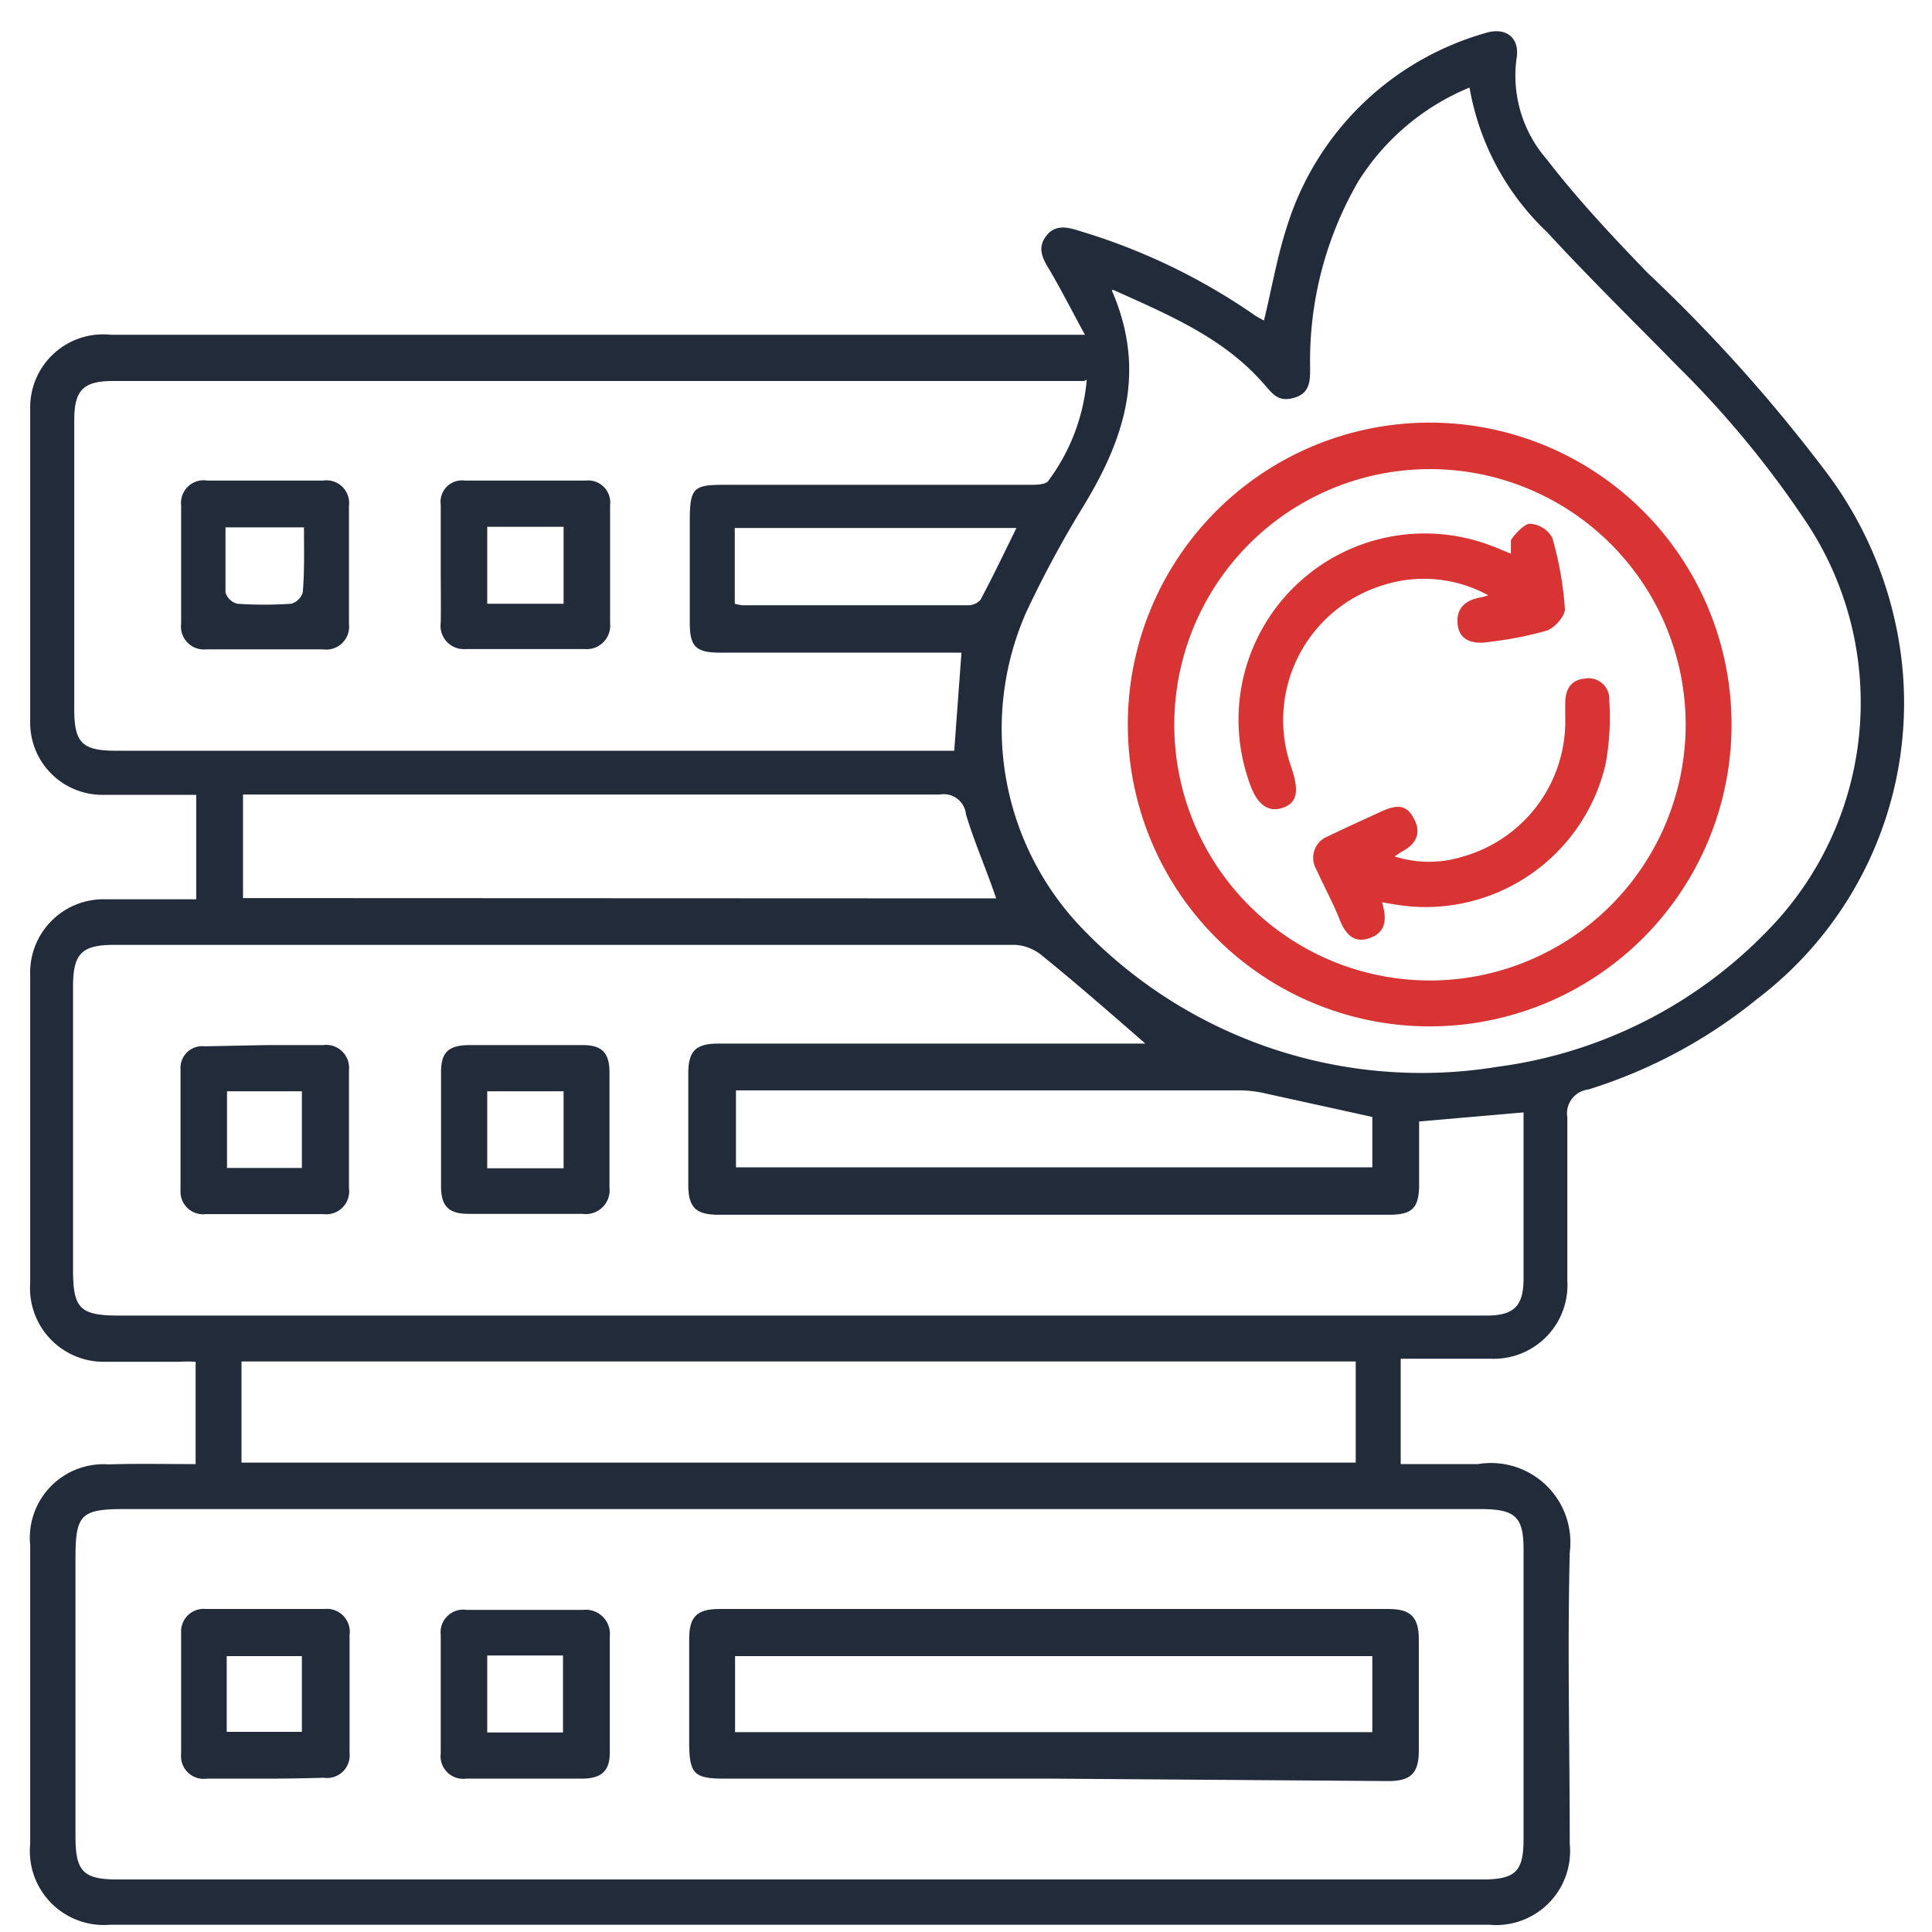
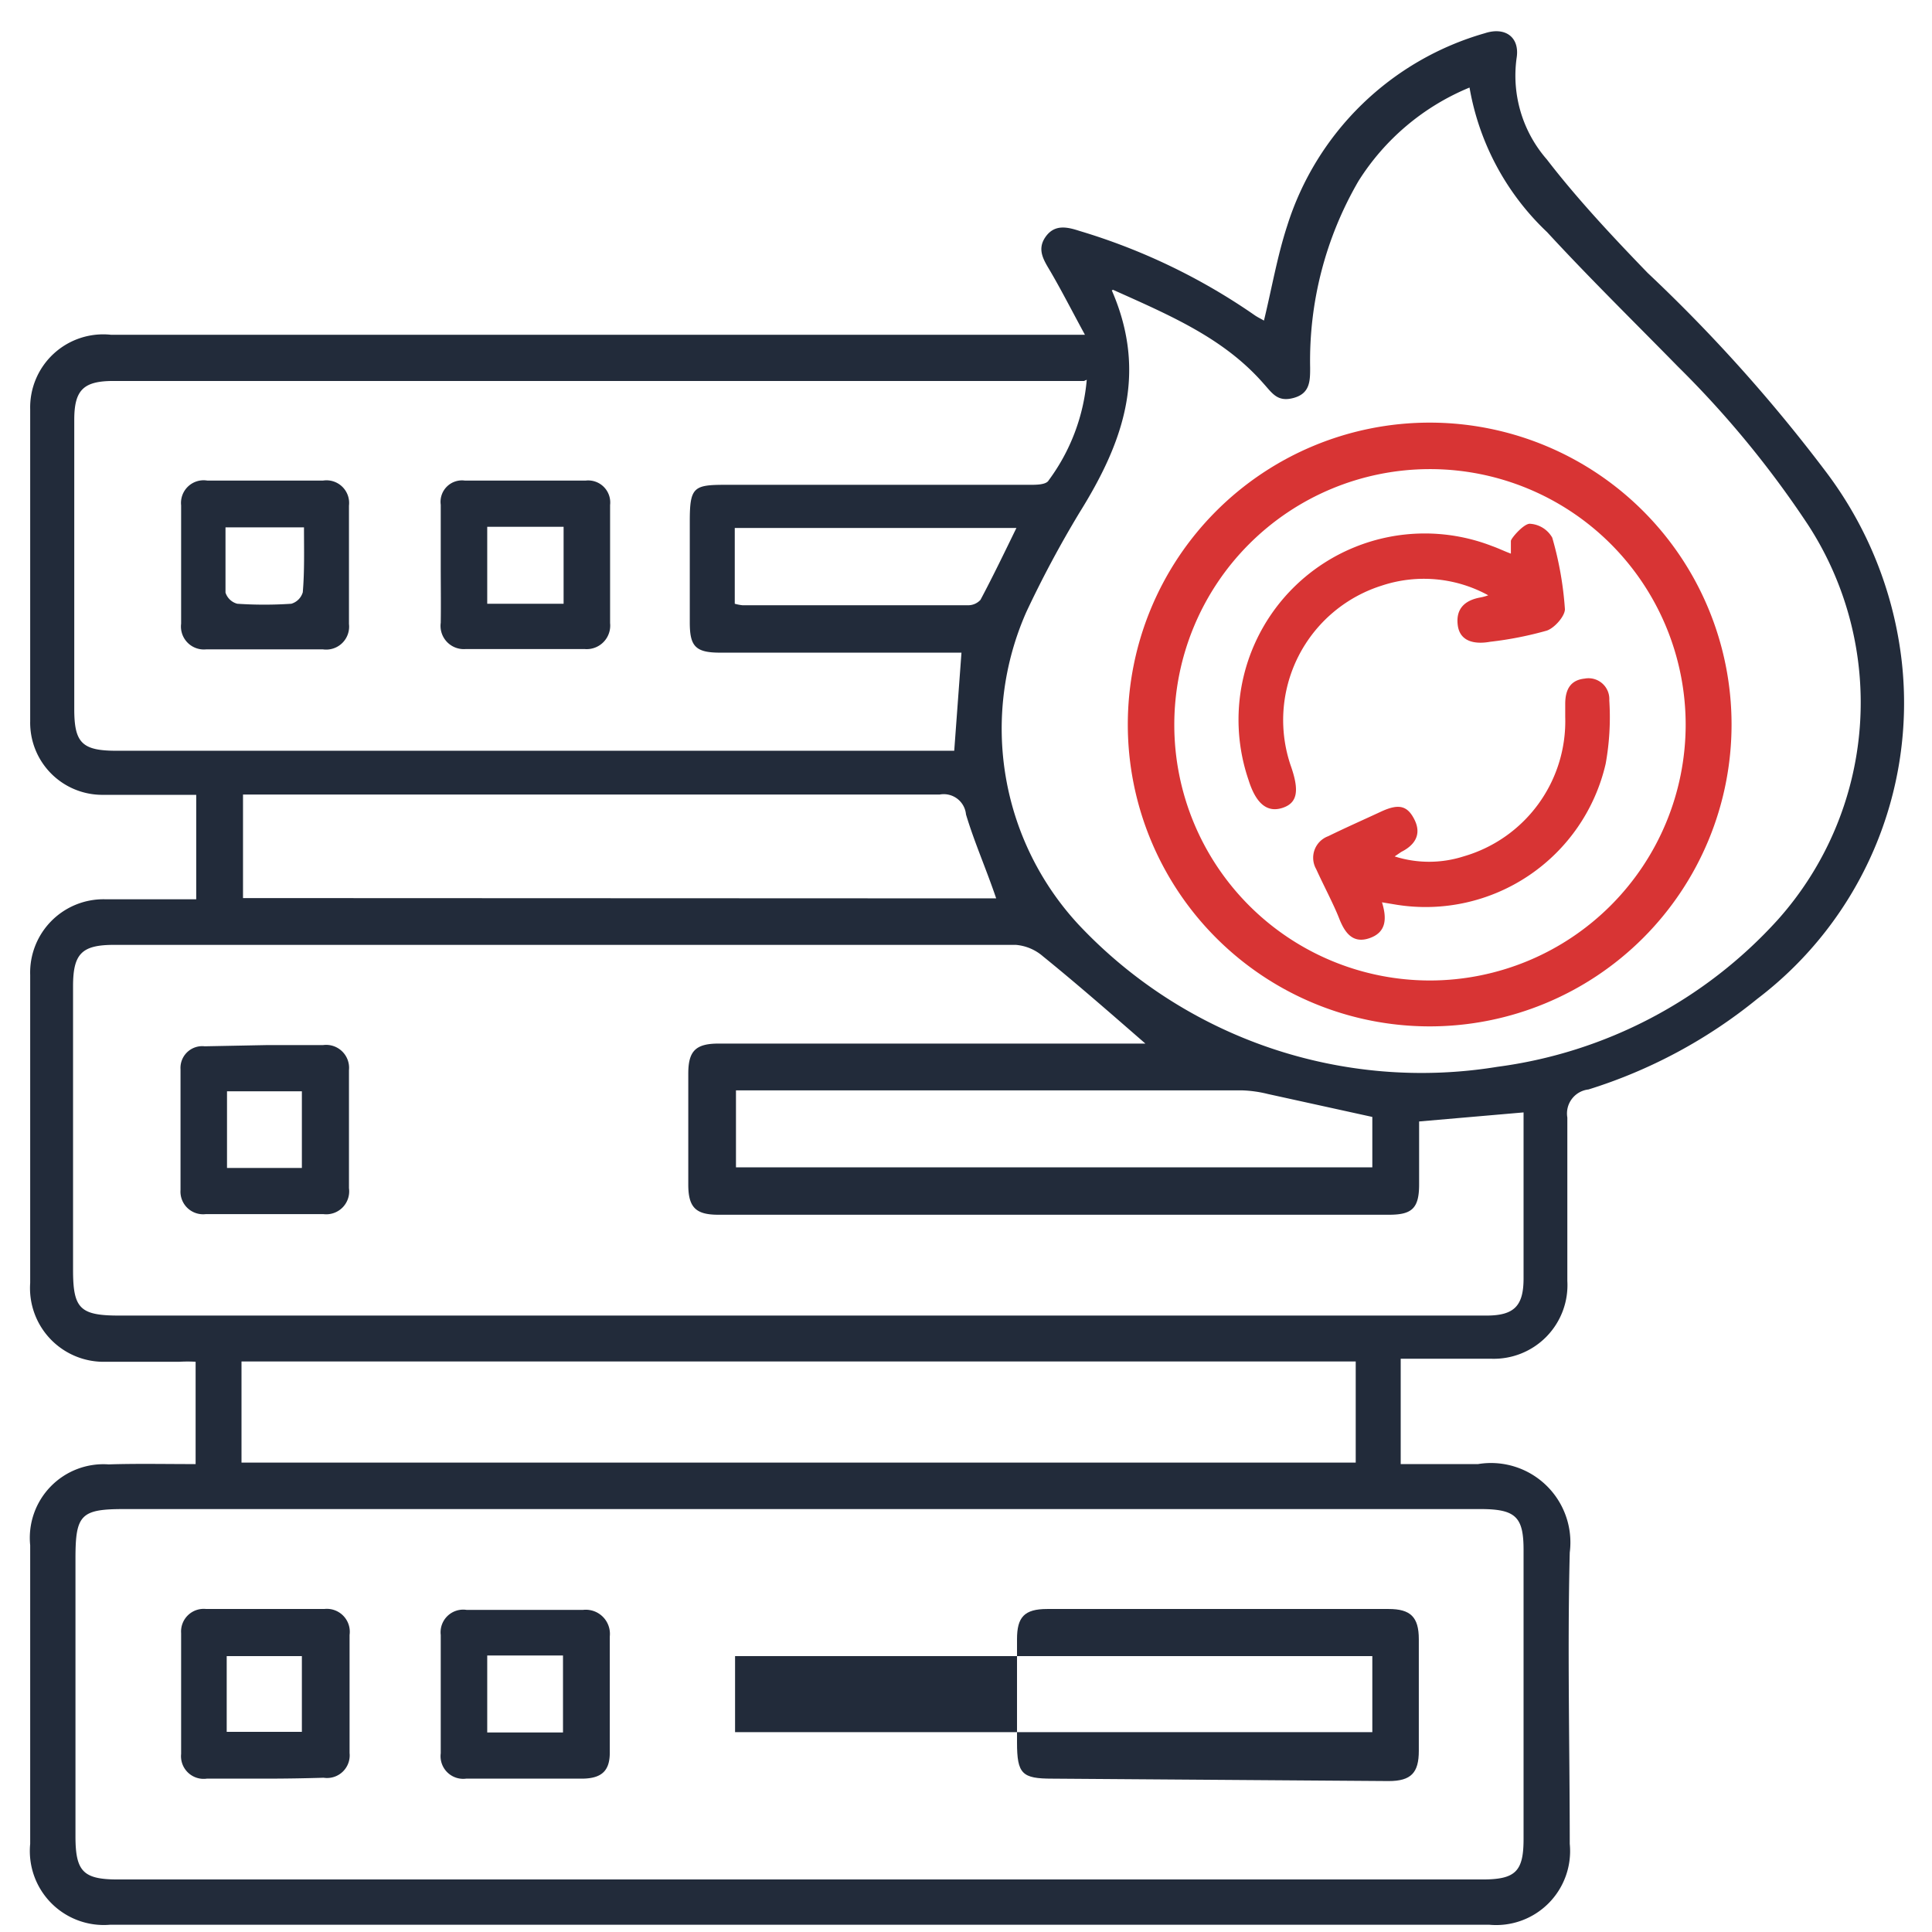
<svg xmlns="http://www.w3.org/2000/svg" id="Layer_1" data-name="Layer 1" width="64" height="64" viewBox="0 0 64 64">
  <defs>
    <style>
      .cls-1 {
        fill: #222b3a;
      }

      .cls-2 {
        fill: #d83434;
      }
    </style>
  </defs>
  <path class="cls-1" d="M6.48,48.5V45.11a4.75,4.75,0,0,0-.53,0c-.81,0-1.62,0-2.43,0A2.44,2.44,0,0,1,1,42.5q0-5.1,0-10.2A2.43,2.43,0,0,1,3.5,29.79h3V26.33H4.62c-.42,0-.83,0-1.25,0A2.39,2.39,0,0,1,1,23.89q0-5.17,0-10.33a2.42,2.42,0,0,1,2.68-2.47H35.94c-.43-.79-.77-1.46-1.15-2.11-.22-.37-.45-.72-.15-1.14s.72-.32,1.12-.19a20.44,20.44,0,0,1,5.8,2.79c.1.07.21.12.31.18.26-1.07.44-2.13.77-3.14A9.64,9.64,0,0,1,49.19,1.1c.67-.22,1.16.13,1.05.82a4.22,4.22,0,0,0,1,3.36c1,1.3,2.18,2.56,3.34,3.76a52.42,52.42,0,0,1,5.93,6.62A12.82,12.82,0,0,1,63,21.93a12.31,12.31,0,0,1-4.79,11.16,16.73,16.73,0,0,1-5.59,3,.8.8,0,0,0-.7.93c0,1.8,0,3.61,0,5.41a2.44,2.44,0,0,1-2.52,2.58c-1,0-1.94,0-3,0V48.5c.87,0,1.72,0,2.56,0A2.63,2.63,0,0,1,52,51.43c-.08,3.22,0,6.43,0,9.65a2.45,2.45,0,0,1-2.66,2.68H3.64A2.45,2.45,0,0,1,1,61.08c0-3.3,0-6.59,0-9.89a2.44,2.44,0,0,1,2.6-2.68C4.52,48.48,5.47,48.5,6.48,48.5Zm20,13.76H49.1c1.1,0,1.37-.26,1.37-1.34V51.34c0-1.08-.26-1.34-1.37-1.35h-45c-1.42,0-1.6.19-1.6,1.63v9.21c0,1.17.26,1.43,1.41,1.43ZM38,34.62c-1.15-1-2.29-2-3.45-2.94a1.57,1.57,0,0,0-.9-.38q-14.94,0-29.87,0c-1.07,0-1.36.29-1.36,1.37v9.4c0,1.28.23,1.51,1.53,1.51H49.24c.92,0,1.23-.32,1.23-1.23,0-1.68,0-3.37,0-5,0-.17,0-.35,0-.5l-3.46.3v2.09c0,.8-.25,1-1,1H23.8c-.74,0-1-.23-1-1,0-1.22,0-2.44,0-3.67,0-.74.23-1,1-1H38Zm-1.17-25c1.22,2.8.33,5.11-1.07,7.36A35.79,35.79,0,0,0,34,20.27a9.55,9.55,0,0,0,1.73,10.36,15.59,15.59,0,0,0,13.87,4.71,15.21,15.21,0,0,0,9.29-4.87,10.8,10.8,0,0,0,1-13.09,32.7,32.7,0,0,0-4.3-5.23c-1.45-1.48-2.93-2.93-4.34-4.46A8.61,8.61,0,0,1,48.68,2.9,7.9,7.9,0,0,0,45,6a11.84,11.84,0,0,0-1.6,6.18c0,.43,0,.85-.54,1s-.71-.15-1-.47C40.55,11.21,38.79,10.46,36.87,9.6Zm-.92,3H3.76c-1,0-1.3.3-1.3,1.29v9.58c0,1.12.26,1.38,1.4,1.38H31c.22,0,.44,0,.61,0l.24-3.25c-.13,0-.29,0-.46,0H23.85c-.82,0-1-.22-1-1,0-1.12,0-2.24,0-3.36s.13-1.2,1.17-1.2H34.12c.21,0,.54,0,.62-.15A6.53,6.53,0,0,0,36,12.58ZM8,48.45H44.91V45.1H8ZM33,29.76c-.34-1-.72-1.85-1-2.78a.74.74,0,0,0-.87-.66H8.05v3.43ZM45.46,37,42,36.24a4.05,4.05,0,0,0-.85-.12H25l-.62,0v2.55H45.46ZM24.34,20a1.47,1.47,0,0,0,.26.05h7.46a.55.55,0,0,0,.42-.18c.41-.77.79-1.56,1.19-2.38H24.34Z" />
-   <path class="cls-1" d="M34.86,58.92H24c-1,0-1.17-.15-1.17-1.2s0-2.28,0-3.42c0-.73.24-1,1-1H46c.72,0,1,.26,1,1V58c0,.72-.25,1-1,1Zm10.6-4.06H24.35v2.52H45.46Z" />
+   <path class="cls-1" d="M34.86,58.92c-1,0-1.17-.15-1.17-1.2s0-2.28,0-3.42c0-.73.24-1,1-1H46c.72,0,1,.26,1,1V58c0,.72-.25,1-1,1Zm10.6-4.06H24.35v2.52H45.46Z" />
  <path class="cls-1" d="M17.37,58.92H15.44a.75.75,0,0,1-.84-.84V54.16a.75.75,0,0,1,.86-.83h3.85a.8.8,0,0,1,.89.88c0,1.29,0,2.57,0,3.85,0,.61-.28.85-.9.86Zm-1.23-4.08v2.55h2.51V54.84Z" />
  <path class="cls-1" d="M8.77,58.92c-.64,0-1.28,0-1.92,0A.75.75,0,0,1,6,58.1c0-1.32,0-2.64,0-4a.75.75,0,0,1,.83-.8h3.91a.76.76,0,0,1,.84.86c0,1.3,0,2.6,0,3.91a.75.75,0,0,1-.86.82C10.06,58.91,9.42,58.92,8.77,58.92ZM7.51,57.37H10V54.86H7.51Z" />
-   <path class="cls-1" d="M17.38,34.62c.64,0,1.29,0,1.93,0s.87.27.88.87c0,1.28,0,2.57,0,3.85a.79.79,0,0,1-.9.87H15.51c-.65,0-.9-.26-.9-.91,0-1.27,0-2.53,0-3.79,0-.65.25-.88.91-.89Zm1.29,1.53H16.14V38.7h2.53Z" />
  <path class="cls-1" d="M8.83,34.62c.62,0,1.25,0,1.87,0a.76.76,0,0,1,.86.83c0,1.3,0,2.61,0,3.91a.76.76,0,0,1-.84.86H6.81a.75.75,0,0,1-.83-.8c0-1.35,0-2.69,0-4a.72.72,0,0,1,.8-.76ZM10,38.69V36.15H7.52v2.54Z" />
  <path class="cls-2" d="M47.36,14a10,10,0,1,1-10,10A10,10,0,0,1,47.36,14Zm8.48,10a8.47,8.47,0,1,0-8.46,8.48A8.48,8.48,0,0,0,55.84,24Z" />
  <path class="cls-1" d="M14.6,18.72c0-.67,0-1.33,0-2a.71.71,0,0,1,.8-.8h4a.73.73,0,0,1,.81.81c0,1.31,0,2.61,0,3.91a.78.78,0,0,1-.85.86H15.43a.77.77,0,0,1-.83-.87C14.61,20,14.6,19.36,14.6,18.72Zm1.54-1.27V20h2.53V17.45Z" />
  <path class="cls-1" d="M8.78,15.92H10.7a.75.75,0,0,1,.86.83c0,1.31,0,2.62,0,3.92a.76.76,0,0,1-.87.84H6.84A.76.76,0,0,1,6,20.66c0-1.3,0-2.61,0-3.92a.75.75,0,0,1,.87-.82Zm1.29,1.55H7.47c0,.76,0,1.46,0,2.16a.56.56,0,0,0,.39.37,13.37,13.37,0,0,0,1.79,0,.56.56,0,0,0,.38-.38C10.09,18.92,10.07,18.22,10.07,17.47Z" />
  <path class="cls-2" d="M49.3,19.72a4.43,4.43,0,0,0-3.53-.32,4.67,4.67,0,0,0-3,6c.28.81.2,1.2-.28,1.36s-.87-.09-1.13-.92a6.17,6.17,0,0,1,8.07-7.75c.2.07.38.16.62.25,0-.17,0-.34,0-.42s.41-.56.62-.57a.91.91,0,0,1,.75.46,11.22,11.22,0,0,1,.42,2.37c0,.23-.34.62-.6.71a11.8,11.8,0,0,1-1.88.37c-.5.09-1,0-1.07-.55s.24-.83.76-.92A1.68,1.68,0,0,0,49.3,19.72Z" />
  <path class="cls-2" d="M45.78,29.89c.17.55.14,1-.42,1.19s-.82-.2-1-.66-.51-1.08-.76-1.63A.76.76,0,0,1,44,27.7c.57-.28,1.16-.54,1.74-.81s.88-.22,1.12.27,0,.84-.44,1.06l-.22.15a3.76,3.76,0,0,0,2.28,0,4.66,4.66,0,0,0,3.37-4.62c0-.14,0-.29,0-.43,0-.46.16-.79.64-.84a.69.69,0,0,1,.82.72,8.66,8.66,0,0,1-.12,2.1,6.12,6.12,0,0,1-6.93,4.67Z" />
</svg>